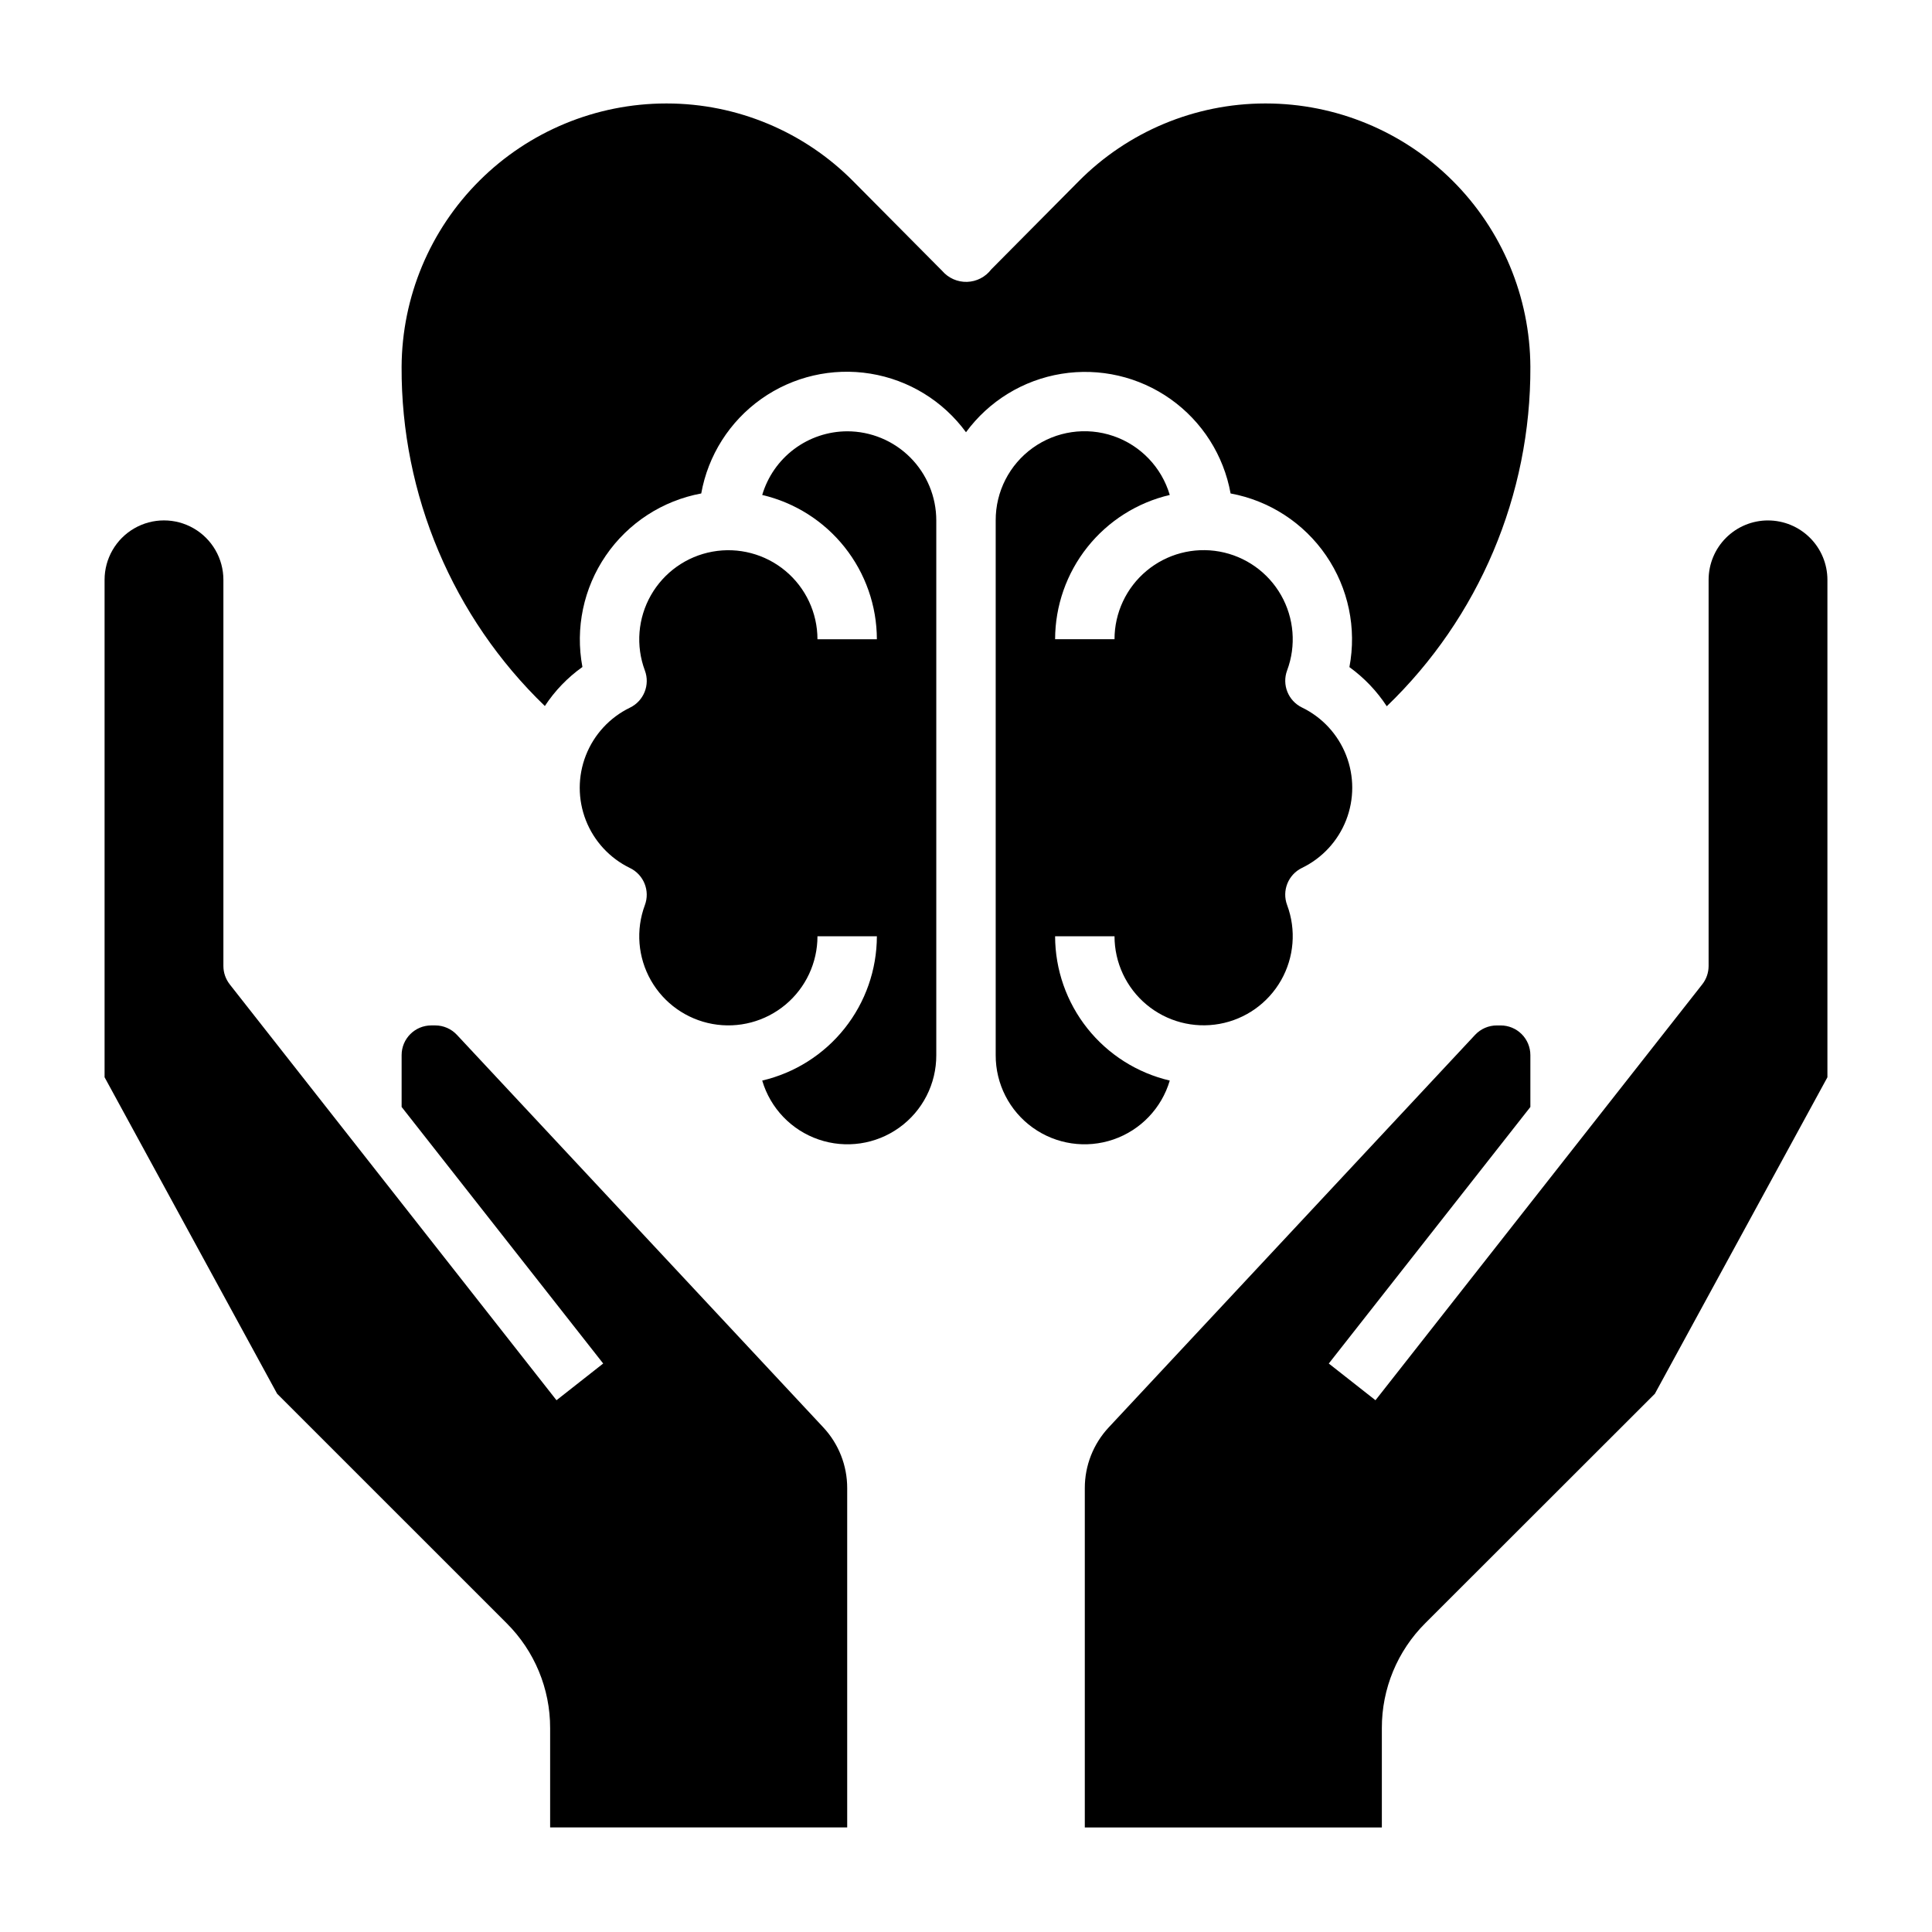
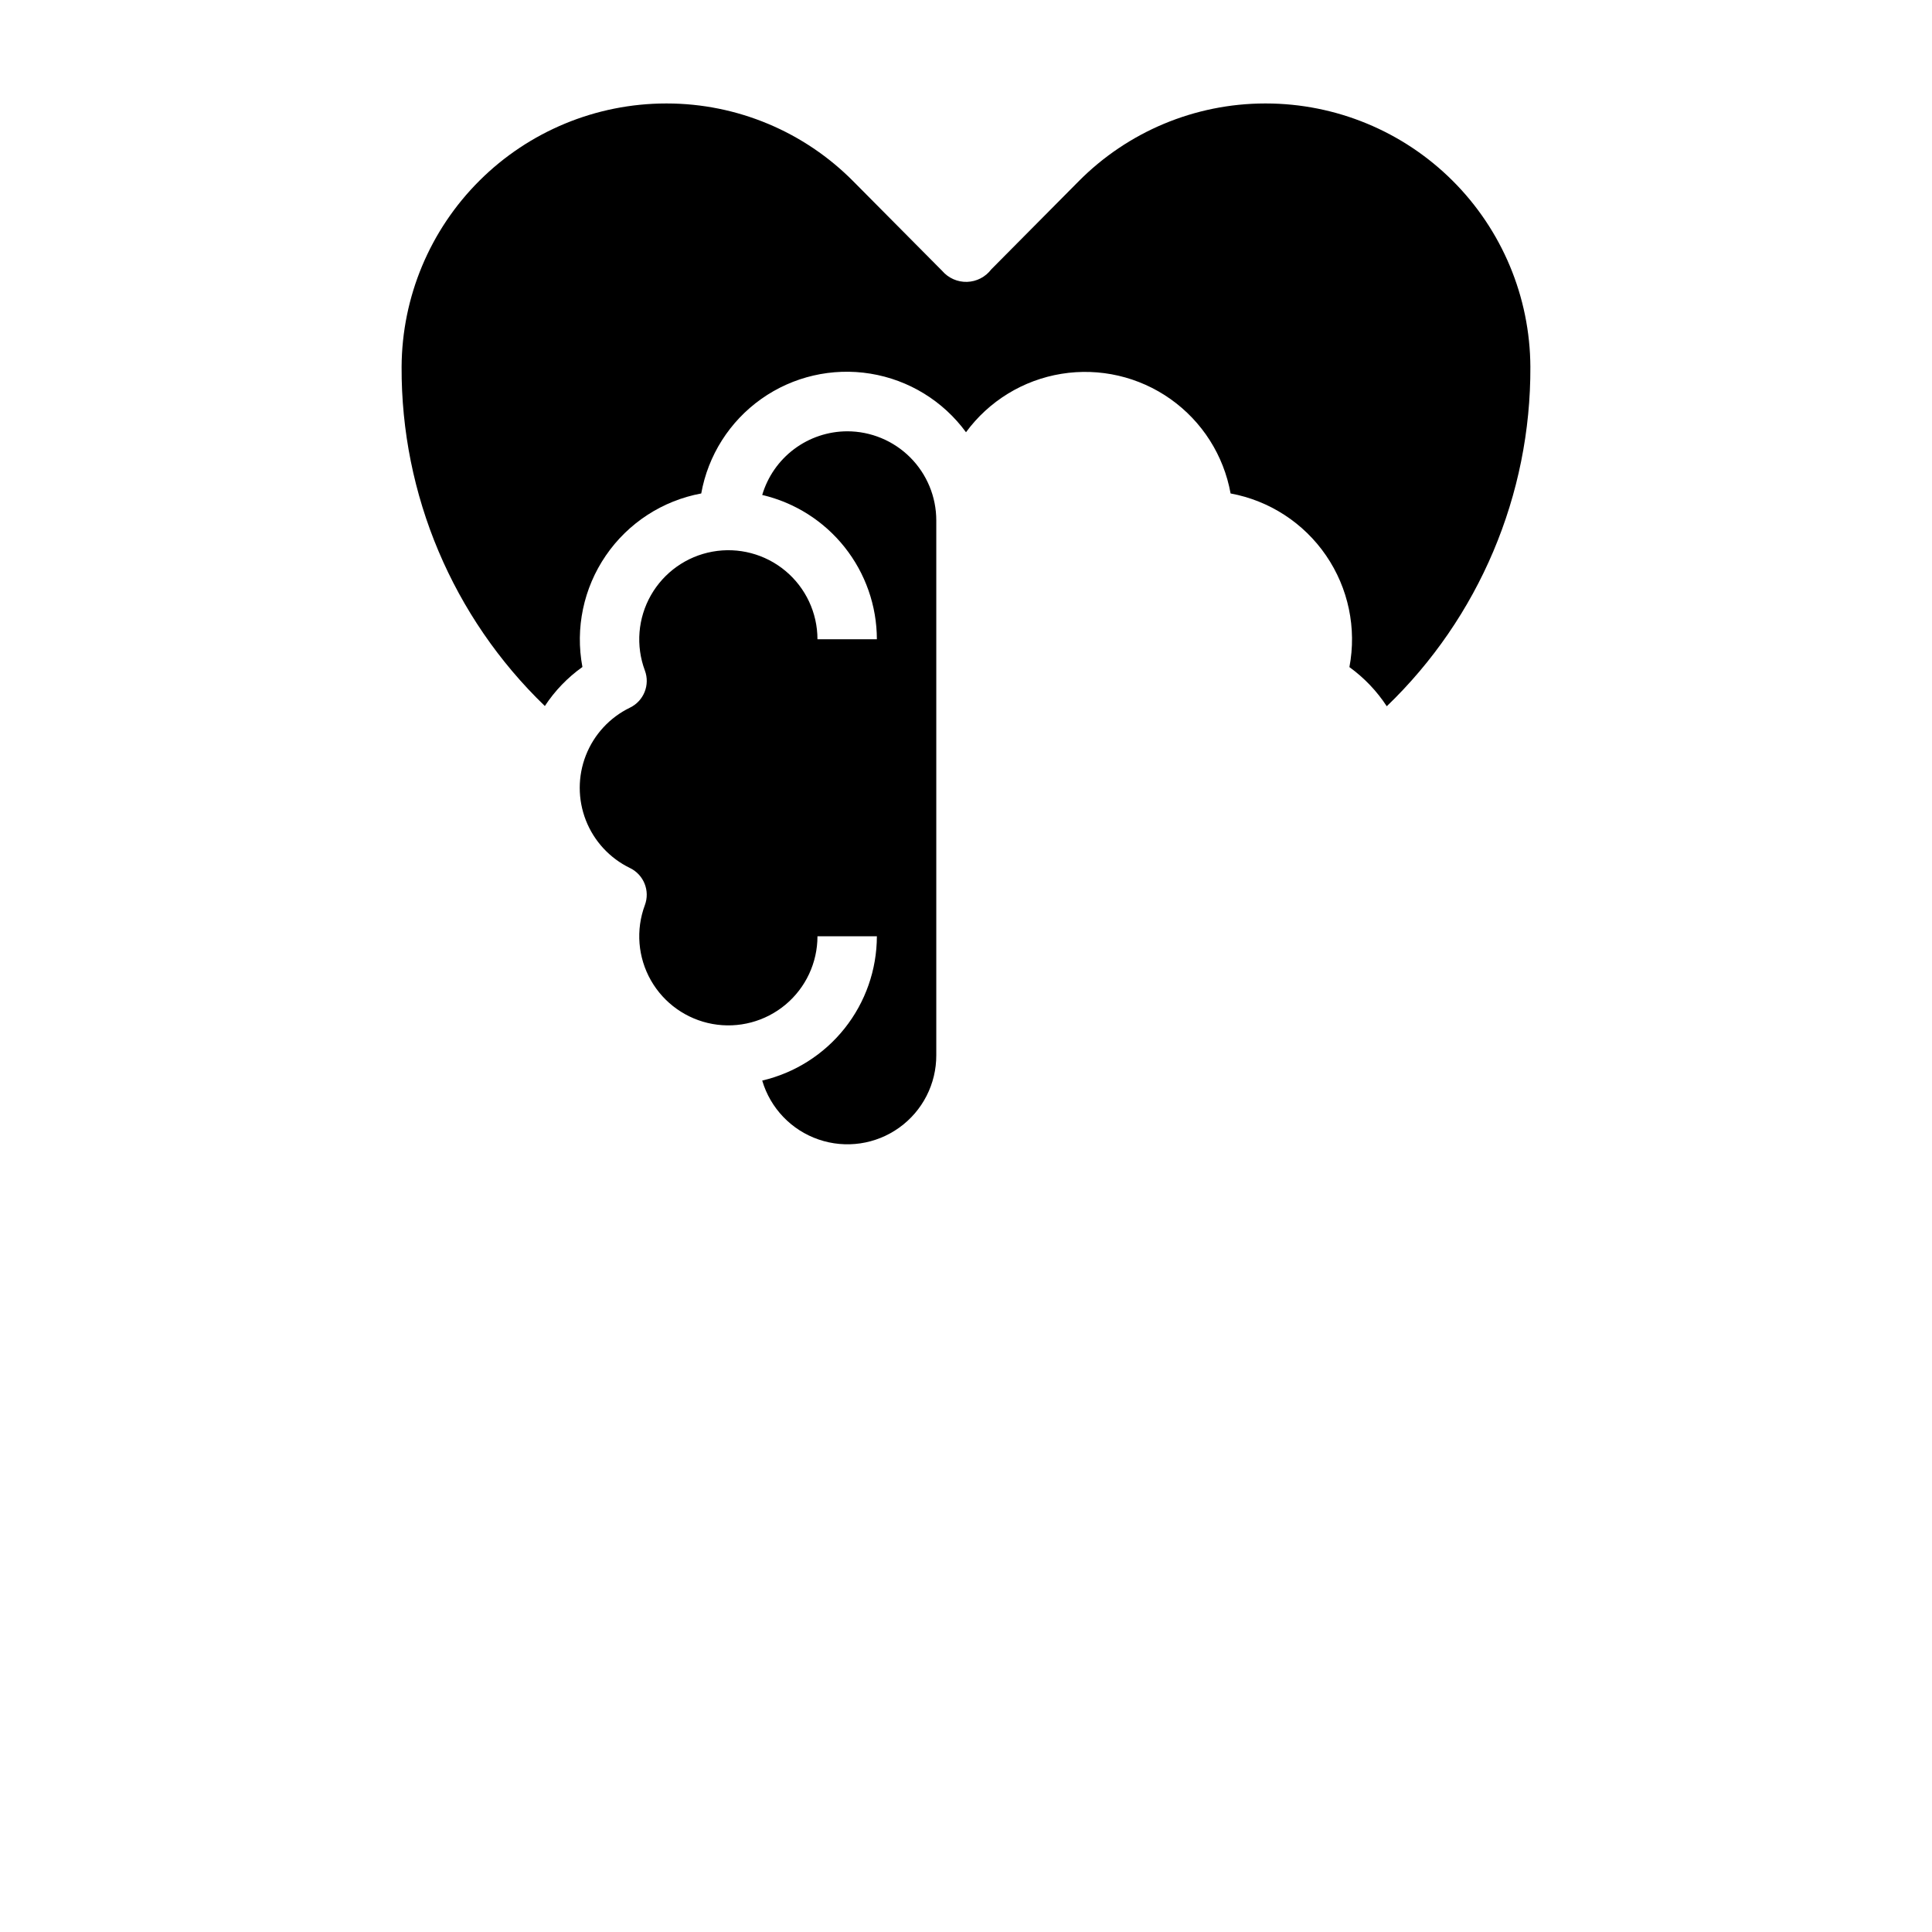
<svg xmlns="http://www.w3.org/2000/svg" fill="#000000" width="800px" height="800px" version="1.1" viewBox="144 144 512 512">
  <g>
-     <path d="m612.54 281.92c-4.176 0-8.18 1.66-11.133 4.613-2.953 2.949-4.609 6.957-4.609 11.133v102.34c-0.004 1.762-0.594 3.477-1.688 4.863l-86.594 110.21-12.375-9.73 53.422-67.988v-13.738c0-2.086-0.828-4.09-2.305-5.566-1.477-1.477-3.481-2.305-5.566-2.305h-1.031c-2.18 0-4.258 0.906-5.746 2.496l-97.078 104.01c-4.09 4.367-6.359 10.125-6.352 16.105v89.934h78.719v-26.316c-0.031-10.445 4.121-20.469 11.523-27.836l60.828-60.781 45.73-83.875v-131.82c0-4.176-1.66-8.184-4.613-11.133-2.953-2.953-6.957-4.613-11.133-4.613z" />
-     <path d="m265.09 418.25c-1.488-1.598-3.57-2.504-5.754-2.504h-1.031c-4.348 0-7.871 3.523-7.871 7.871v13.738l53.418 67.992-12.375 9.73-86.594-110.21 0.004-0.004c-1.09-1.387-1.684-3.102-1.684-4.863v-102.34c0-5.625-3.004-10.824-7.875-13.637-4.871-2.812-10.871-2.812-15.742 0-4.871 2.812-7.871 8.012-7.871 13.637v131.82l45.727 83.875 60.828 60.82c7.394 7.356 11.543 17.363 11.523 27.797v26.316h78.723v-89.934c0.008-5.981-2.266-11.738-6.356-16.105z" />
    <path d="m368.51 258.3c-5.07 0.02-9.996 1.668-14.051 4.707-4.059 3.039-7.023 7.305-8.465 12.164 8.629 2.019 16.324 6.894 21.84 13.836 5.516 6.938 8.527 15.535 8.547 24.398h-15.746c-0.004-6.996-3.113-13.625-8.484-18.109-5.371-4.481-12.449-6.352-19.332-5.106-6.883 1.246-12.859 5.477-16.32 11.555s-4.051 13.379-1.605 19.934c1.426 3.805-0.277 8.074-3.938 9.848-5.352 2.594-9.527 7.106-11.695 12.645-2.168 5.535-2.168 11.684 0 17.223 2.168 5.535 6.344 10.051 11.695 12.641 3.652 1.773 5.356 6.031 3.938 9.832-2.445 6.559-1.855 13.859 1.605 19.938 3.461 6.078 9.441 10.312 16.328 11.555 6.883 1.242 13.965-0.633 19.336-5.117 5.367-4.484 8.473-11.121 8.473-18.117h15.746c-0.02 8.863-3.031 17.461-8.547 24.402-5.516 6.938-13.211 11.812-21.84 13.832 2.156 7.316 7.719 13.133 14.926 15.609 7.211 2.481 15.176 1.316 21.371-3.125 6.199-4.438 9.863-11.605 9.832-19.23v-141.7c0-6.262-2.488-12.27-6.914-16.699-4.43-4.43-10.438-6.918-16.699-6.918z" />
-     <path d="m454 430.36c-8.629-2.019-16.324-6.894-21.84-13.832-5.516-6.941-8.527-15.539-8.547-24.402h15.746c0.008 6.996 3.113 13.629 8.484 18.109s12.449 6.352 19.336 5.106c6.883-1.242 12.859-5.477 16.32-11.555 3.457-6.078 4.047-13.379 1.602-19.934-1.426-3.805 0.277-8.074 3.938-9.848 5.352-2.59 9.527-7.106 11.695-12.641 2.168-5.539 2.168-11.688 0-17.223-2.168-5.539-6.344-10.055-11.695-12.645-3.648-1.773-5.356-6.031-3.938-9.832 2.445-6.555 1.855-13.855-1.605-19.938-3.461-6.078-9.441-10.309-16.324-11.555-6.887-1.242-13.969 0.633-19.336 5.117-5.371 4.484-8.477 11.121-8.477 18.117h-15.746c0.02-8.863 3.031-17.461 8.547-24.398 5.516-6.941 13.211-11.816 21.84-13.836-2.156-7.312-7.719-13.129-14.926-15.609-7.211-2.481-15.176-1.316-21.371 3.125-6.199 4.441-9.863 11.605-9.832 19.23v141.7c-0.031 7.625 3.633 14.793 9.832 19.23 6.195 4.441 14.16 5.606 21.371 3.125 7.207-2.477 12.77-8.293 14.926-15.609z" />
    <path d="m470.12 274.77c10.293 1.902 19.402 7.824 25.312 16.465 5.91 8.637 8.133 19.273 6.176 29.555 3.906 2.828 7.262 6.344 9.902 10.375 24.445-23.52 38.195-56.023 38.055-89.945-0.09-18.527-7.508-36.27-20.633-49.348-13.129-13.078-30.898-20.434-49.426-20.453h-0.262c-18.594 0.02-36.402 7.477-49.469 20.703l-23.086 23.27c-1.527 2.012-3.879 3.227-6.398 3.305-2.523 0.078-4.945-0.988-6.594-2.902l-23.496-23.672c-13.059-13.23-30.871-20.688-49.461-20.703h-0.25c-18.531 0.02-36.301 7.375-49.426 20.453-13.129 13.078-20.547 30.82-20.637 49.348-0.148 33.887 13.566 66.359 37.961 89.883 2.644-4.035 6.023-7.543 9.957-10.344-1.938-10.273 0.293-20.898 6.203-29.527 5.906-8.629 15.004-14.551 25.285-16.461 1.812-10.117 7.535-19.117 15.926-25.059 8.391-5.938 18.781-8.34 28.926-6.688 10.148 1.652 19.238 7.227 25.312 15.523 6.074-8.277 15.16-13.84 25.297-15.484s20.516 0.754 28.898 6.688c8.383 5.93 14.102 14.914 15.926 25.02z" />
  </g>
</svg>